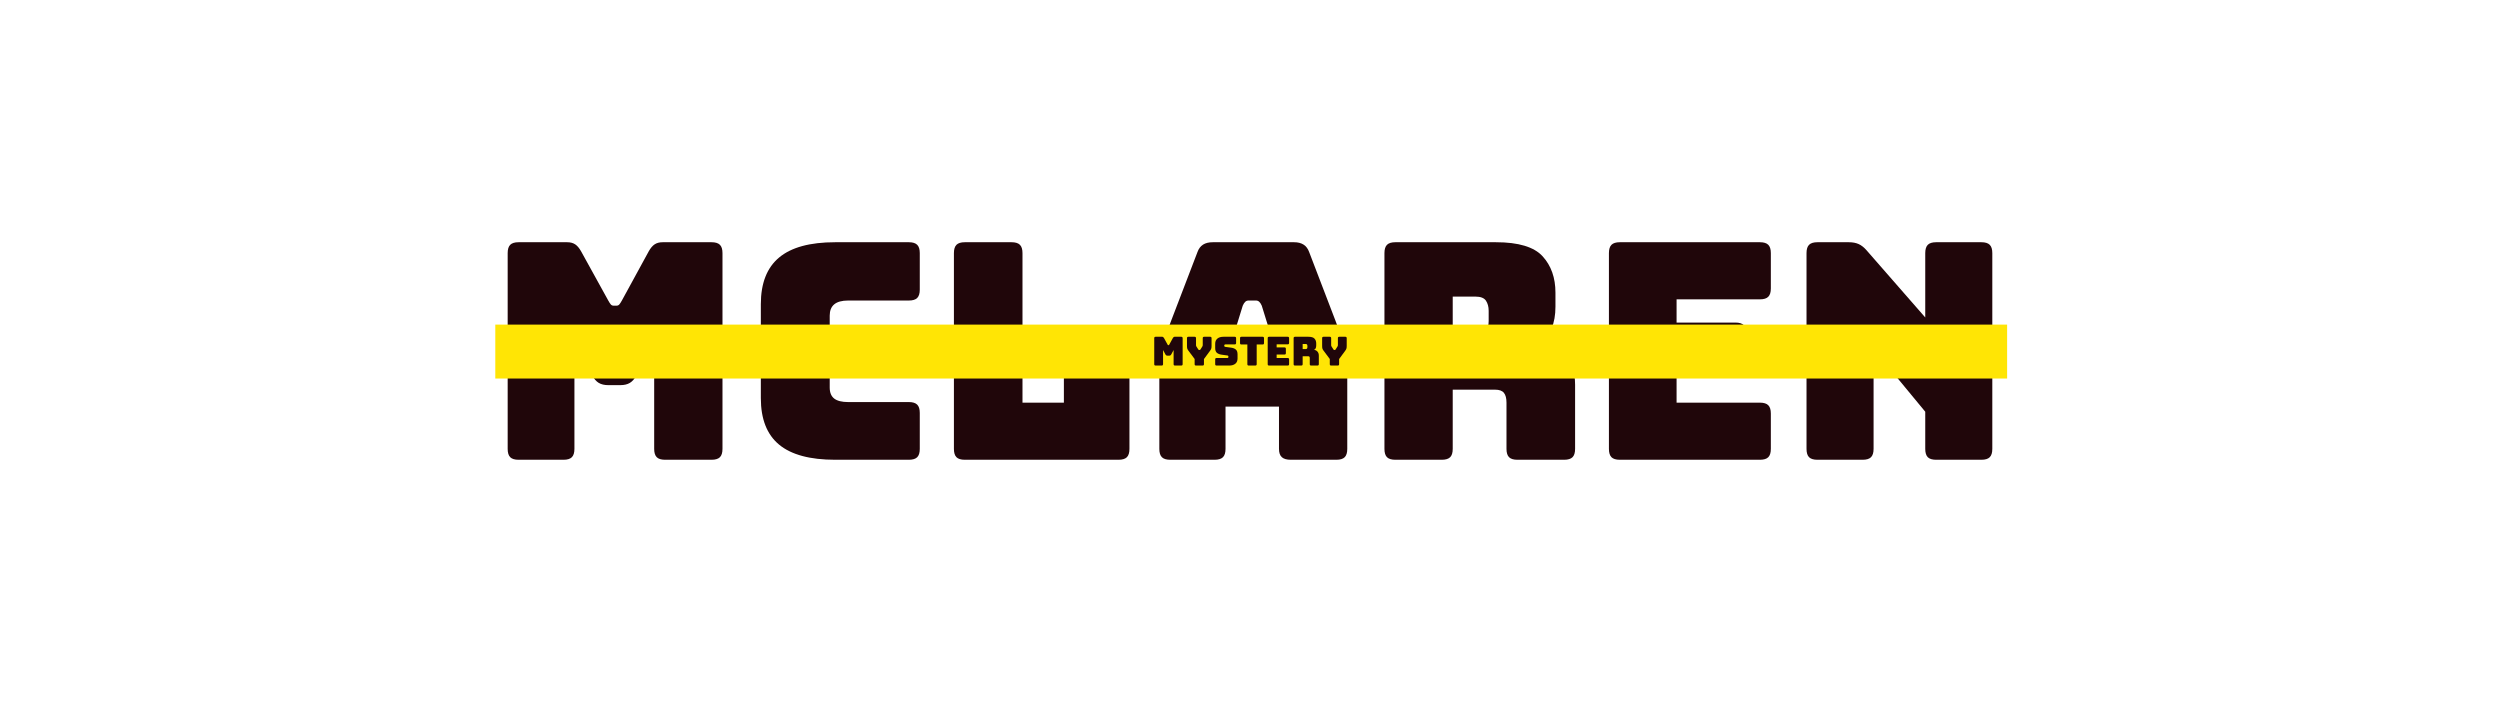
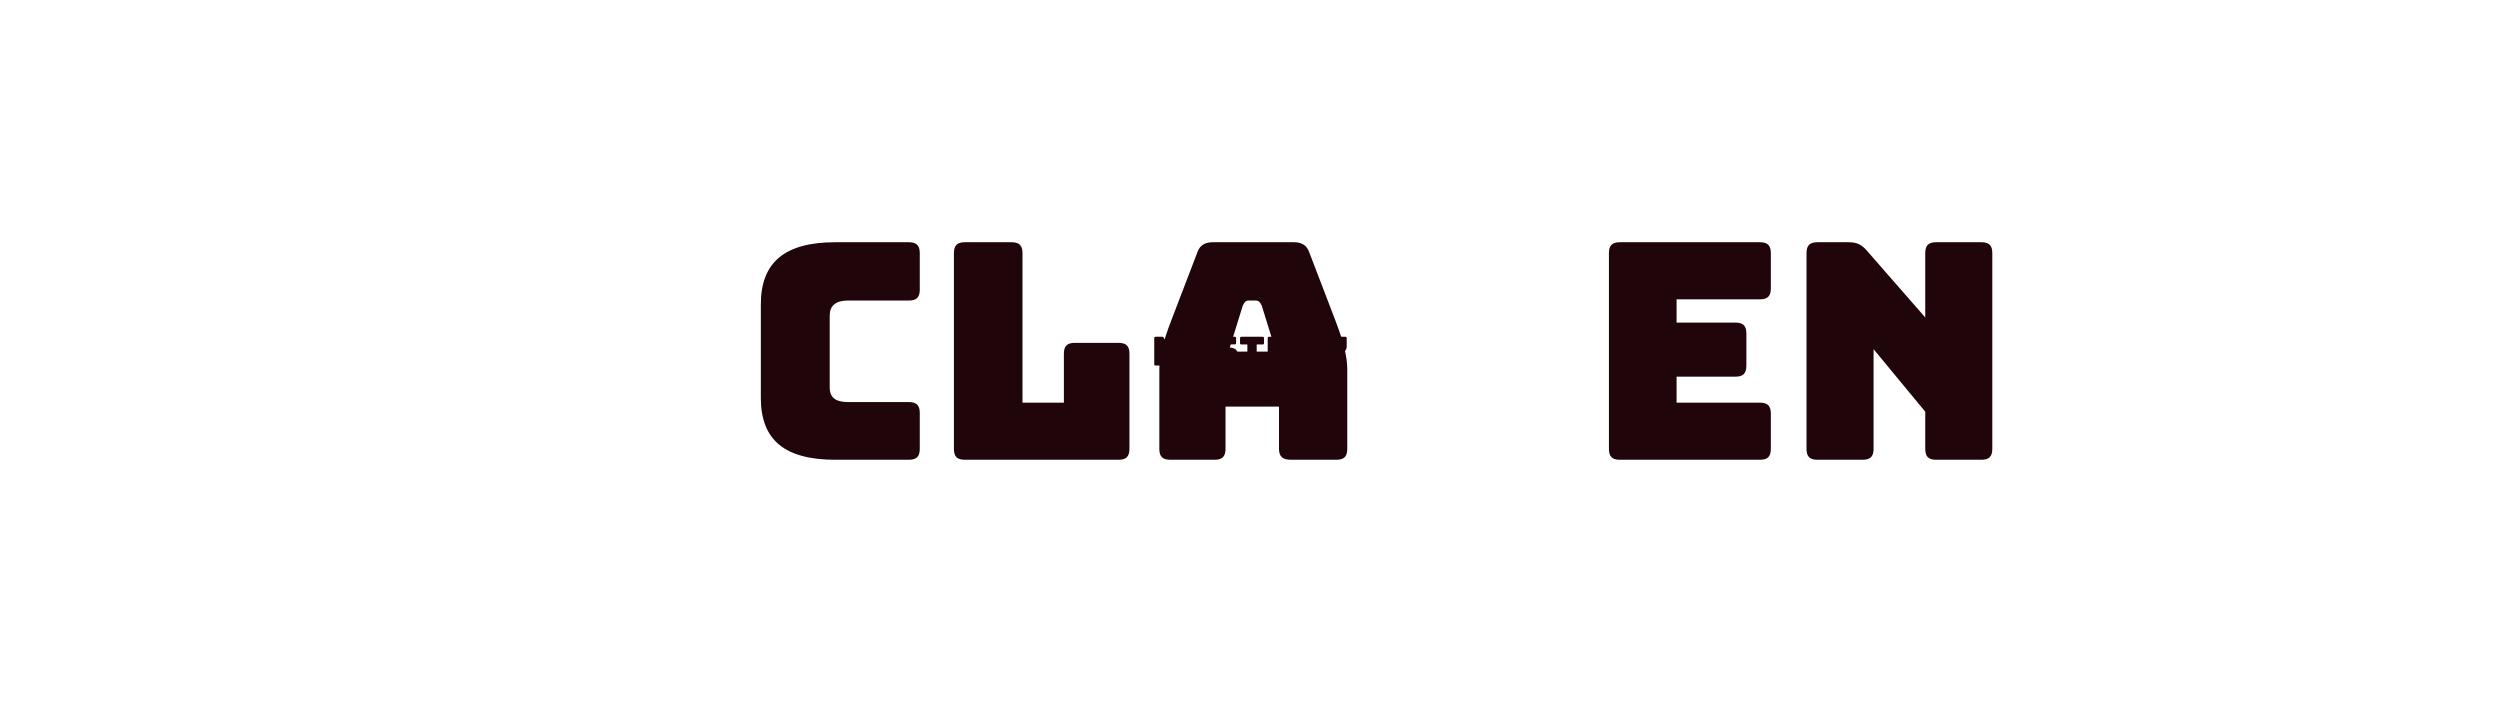
<svg xmlns="http://www.w3.org/2000/svg" version="1.0" preserveAspectRatio="xMidYMid meet" height="540" viewBox="0 0 1440 405" zoomAndPan="magnify" width="1920">
  <defs>
    <g />
    <clipPath id="2ba69d0593">
      <path clip-rule="nonzero" d="M 285.289 186.984 L 1156.141 186.984 L 1156.141 218.016 L 285.289 218.016 Z M 285.289 186.984" />
    </clipPath>
  </defs>
  <rect fill-opacity="1" height="486" y="-40.5" fill="#ffffff" width="1728" x="-144" />
  <rect fill-opacity="1" height="486" y="-40.5" fill="#ffffff" width="1728" x="-144" />
  <g fill-opacity="1" fill="#20060a">
    <g transform="translate(280.402, 264.822)">
      <g>
-         <path d="M 44.203 0 L 18.266 0 C 16.066 0 14.473 -0.488 13.484 -1.469 C 12.504 -2.457 12.016 -4.055 12.016 -6.266 L 12.016 -119.031 C 12.016 -121.238 12.504 -122.832 13.484 -123.812 C 14.473 -124.801 16.066 -125.297 18.266 -125.297 L 46.297 -125.297 C 48.148 -125.297 49.688 -124.891 50.906 -124.078 C 52.125 -123.266 53.254 -121.93 54.297 -120.078 L 69.953 -91.719 C 70.535 -90.664 71.031 -89.906 71.438 -89.438 C 71.844 -88.977 72.395 -88.75 73.094 -88.75 L 74.656 -88.75 C 75.352 -88.75 75.906 -88.977 76.312 -89.438 C 76.719 -89.906 77.211 -90.664 77.797 -91.719 L 93.281 -120.078 C 94.32 -121.93 95.453 -123.266 96.672 -124.078 C 97.891 -124.891 99.426 -125.297 101.281 -125.297 L 129.484 -125.297 C 131.68 -125.297 133.273 -124.801 134.266 -123.812 C 135.254 -122.832 135.75 -121.238 135.75 -119.031 L 135.75 -6.266 C 135.75 -4.055 135.254 -2.457 134.266 -1.469 C 133.273 -0.488 131.68 0 129.484 0 L 102.672 0 C 100.473 0 98.879 -0.488 97.891 -1.469 C 96.898 -2.457 96.406 -4.055 96.406 -6.266 L 96.406 -67.531 L 86.141 -48.562 C 85.098 -46.582 83.852 -45.156 82.406 -44.281 C 80.957 -43.414 79.129 -42.984 76.922 -42.984 L 69.953 -42.984 C 67.754 -42.984 65.926 -43.414 64.469 -44.281 C 63.02 -45.156 61.773 -46.582 60.734 -48.562 L 50.469 -67.531 L 50.469 -6.266 C 50.469 -4.055 49.973 -2.457 48.984 -1.469 C 48.004 -0.488 46.41 0 44.203 0 Z M 44.203 0" />
-       </g>
+         </g>
    </g>
  </g>
  <g fill-opacity="1" fill="#20060a">
    <g transform="translate(428.15, 264.822)">
      <g>
        <path d="M 95.375 0 L 52.906 0 C 38.406 0 27.645 -2.898 20.625 -8.703 C 13.602 -14.504 10.094 -23.438 10.094 -35.5 L 10.094 -89.625 C 10.094 -101.688 13.602 -110.645 20.625 -116.5 C 27.645 -122.363 38.406 -125.297 52.906 -125.297 L 95.375 -125.297 C 97.57 -125.297 99.164 -124.801 100.156 -123.812 C 101.145 -122.832 101.641 -121.238 101.641 -119.031 L 101.641 -97.984 C 101.641 -95.773 101.145 -94.176 100.156 -93.188 C 99.164 -92.207 97.57 -91.719 95.375 -91.719 L 60.391 -91.719 C 56.797 -91.719 54.125 -90.988 52.375 -89.531 C 50.633 -88.082 49.766 -85.91 49.766 -83.016 L 49.766 -41.594 C 49.766 -38.695 50.633 -36.578 52.375 -35.234 C 54.125 -33.898 56.797 -33.234 60.391 -33.234 L 95.375 -33.234 C 97.57 -33.234 99.164 -32.738 100.156 -31.75 C 101.145 -30.77 101.641 -29.176 101.641 -26.969 L 101.641 -6.266 C 101.641 -4.055 101.145 -2.457 100.156 -1.469 C 99.164 -0.488 97.57 0 95.375 0 Z M 95.375 0" />
      </g>
    </g>
  </g>
  <g fill-opacity="1" fill="#20060a">
    <g transform="translate(537.438, 264.822)">
      <g>
        <path d="M 106.859 0 L 18.266 0 C 16.066 0 14.473 -0.488 13.484 -1.469 C 12.504 -2.457 12.016 -4.055 12.016 -6.266 L 12.016 -119.031 C 12.016 -121.238 12.504 -122.832 13.484 -123.812 C 14.473 -124.801 16.066 -125.297 18.266 -125.297 L 45.25 -125.297 C 47.457 -125.297 49.051 -124.801 50.031 -123.812 C 51.02 -122.832 51.516 -121.238 51.516 -119.031 L 51.516 -32.891 L 75.359 -32.891 L 75.359 -61.078 C 75.359 -63.285 75.848 -64.879 76.828 -65.859 C 77.816 -66.848 79.414 -67.344 81.625 -67.344 L 106.859 -67.344 C 109.055 -67.344 110.648 -66.848 111.641 -65.859 C 112.629 -64.879 113.125 -63.285 113.125 -61.078 L 113.125 -6.266 C 113.125 -4.055 112.629 -2.457 111.641 -1.469 C 110.648 -0.488 109.055 0 106.859 0 Z M 106.859 0" />
      </g>
    </g>
  </g>
  <g fill-opacity="1" fill="#20060a">
    <g transform="translate(658.386, 264.822)">
      <g>
        <path d="M 57.438 -88.75 L 49.25 -62.297 L 76.578 -62.297 L 68.391 -88.75 C 67.93 -89.801 67.438 -90.555 66.906 -91.016 C 66.383 -91.484 65.781 -91.719 65.094 -91.719 L 60.734 -91.719 C 60.035 -91.719 59.426 -91.484 58.906 -91.016 C 58.383 -90.555 57.895 -89.801 57.438 -88.75 Z M 47.516 -6.266 C 47.516 -4.055 47.02 -2.457 46.031 -1.469 C 45.039 -0.488 43.445 0 41.25 0 L 15.656 0 C 13.457 0 11.863 -0.488 10.875 -1.469 C 9.883 -2.457 9.391 -4.055 9.391 -6.266 L 9.391 -52.203 C 9.391 -55.691 9.941 -59.695 11.047 -64.219 C 12.148 -68.738 13.863 -74.016 16.188 -80.047 L 31.328 -119.562 C 32.023 -121.531 33.098 -122.977 34.547 -123.906 C 35.992 -124.832 37.879 -125.297 40.203 -125.297 L 87.016 -125.297 C 89.223 -125.297 91.051 -124.832 92.5 -123.906 C 93.945 -122.977 95.02 -121.531 95.719 -119.562 L 110.859 -80.047 C 113.18 -74.016 114.891 -68.738 115.984 -64.219 C 117.086 -59.695 117.641 -55.691 117.641 -52.203 L 117.641 -6.266 C 117.641 -4.055 117.145 -2.457 116.156 -1.469 C 115.176 -0.488 113.582 0 111.375 0 L 85.094 0 C 82.781 0 81.07 -0.488 79.969 -1.469 C 78.863 -2.457 78.312 -4.055 78.312 -6.266 L 78.312 -30.625 L 47.516 -30.625 Z M 47.516 -6.266" />
      </g>
    </g>
  </g>
  <g fill-opacity="1" fill="#20060a">
    <g transform="translate(785.425, 264.822)">
      <g>
-         <path d="M 51.344 -93.984 L 51.344 -71.703 L 64.391 -71.703 C 67.41 -71.703 69.441 -72.484 70.484 -74.047 C 71.523 -75.617 72.047 -77.562 72.047 -79.875 L 72.047 -85.797 C 72.047 -88.117 71.523 -90.062 70.484 -91.625 C 69.441 -93.195 67.41 -93.984 64.391 -93.984 Z M 45.078 0 L 18.266 0 C 16.066 0 14.473 -0.488 13.484 -1.469 C 12.504 -2.457 12.016 -4.055 12.016 -6.266 L 12.016 -119.031 C 12.016 -121.238 12.504 -122.832 13.484 -123.812 C 14.473 -124.801 16.066 -125.297 18.266 -125.297 L 76.219 -125.297 C 89.219 -125.297 98.18 -122.598 103.109 -117.203 C 108.047 -111.816 110.516 -104.828 110.516 -96.234 L 110.516 -88.234 C 110.516 -83.359 109.785 -79.207 108.328 -75.781 C 106.879 -72.363 104.359 -69.898 100.766 -68.391 C 107.023 -67.691 112.098 -65.141 115.984 -60.734 C 119.879 -56.328 121.828 -50.469 121.828 -43.156 L 121.828 -6.266 C 121.828 -4.055 121.332 -2.457 120.344 -1.469 C 119.352 -0.488 117.758 0 115.562 0 L 88.578 0 C 86.379 0 84.785 -0.488 83.797 -1.469 C 82.805 -2.457 82.312 -4.055 82.312 -6.266 L 82.312 -32.891 C 82.312 -35.441 81.816 -37.328 80.828 -38.547 C 79.848 -39.766 78.141 -40.375 75.703 -40.375 L 51.344 -40.375 L 51.344 -6.266 C 51.344 -4.055 50.848 -2.457 49.859 -1.469 C 48.867 -0.488 47.273 0 45.078 0 Z M 45.078 0" />
-       </g>
+         </g>
    </g>
  </g>
  <g fill-opacity="1" fill="#20060a">
    <g transform="translate(914.726, 264.822)">
      <g>
        <path d="M 99.031 0 L 18.266 0 C 16.066 0 14.473 -0.488 13.484 -1.469 C 12.504 -2.457 12.016 -4.055 12.016 -6.266 L 12.016 -119.031 C 12.016 -121.238 12.504 -122.832 13.484 -123.812 C 14.473 -124.801 16.066 -125.297 18.266 -125.297 L 99.031 -125.297 C 101.227 -125.297 102.816 -124.801 103.797 -123.812 C 104.785 -122.832 105.281 -121.238 105.281 -119.031 L 105.281 -98.672 C 105.281 -96.473 104.785 -94.879 103.797 -93.891 C 102.816 -92.898 101.227 -92.406 99.031 -92.406 L 50.984 -92.406 L 50.984 -79.016 L 84.922 -79.016 C 87.129 -79.016 88.723 -78.52 89.703 -77.531 C 90.691 -76.539 91.188 -74.945 91.188 -72.75 L 91.188 -54.125 C 91.188 -51.914 90.691 -50.316 89.703 -49.328 C 88.723 -48.348 87.129 -47.859 84.922 -47.859 L 50.984 -47.859 L 50.984 -32.891 L 99.031 -32.891 C 101.227 -32.891 102.816 -32.395 103.797 -31.406 C 104.785 -30.426 105.281 -28.832 105.281 -26.625 L 105.281 -6.266 C 105.281 -4.055 104.785 -2.457 103.797 -1.469 C 102.816 -0.488 101.227 0 99.031 0 Z M 99.031 0" />
      </g>
    </g>
  </g>
  <g fill-opacity="1" fill="#20060a">
    <g transform="translate(1028.539, 264.822)">
      <g>
        <path d="M 44.375 0 L 18.266 0 C 16.066 0 14.473 -0.488 13.484 -1.469 C 12.504 -2.457 12.016 -4.055 12.016 -6.266 L 12.016 -119.031 C 12.016 -121.238 12.504 -122.832 13.484 -123.812 C 14.473 -124.801 16.066 -125.297 18.266 -125.297 L 36.375 -125.297 C 38.57 -125.297 40.453 -124.945 42.016 -124.25 C 43.586 -123.562 45.129 -122.348 46.641 -120.609 L 80.406 -81.969 L 80.406 -119.031 C 80.406 -121.238 80.895 -122.832 81.875 -123.812 C 82.863 -124.801 84.461 -125.297 86.672 -125.297 L 112.766 -125.297 C 114.973 -125.297 116.566 -124.801 117.547 -123.812 C 118.535 -122.832 119.031 -121.238 119.031 -119.031 L 119.031 -6.266 C 119.031 -4.055 118.535 -2.457 117.547 -1.469 C 116.566 -0.488 114.973 0 112.766 0 L 86.672 0 C 84.461 0 82.863 -0.488 81.875 -1.469 C 80.895 -2.457 80.406 -4.055 80.406 -6.266 L 80.406 -27.672 L 50.641 -63.703 L 50.641 -6.266 C 50.641 -4.055 50.145 -2.457 49.156 -1.469 C 48.176 -0.488 46.582 0 44.375 0 Z M 44.375 0" />
      </g>
    </g>
  </g>
  <g clip-path="url(#2ba69d0593)">
-     <path fill-rule="nonzero" fill-opacity="1" d="M 285.289 186.984 L 1156.102 186.984 L 1156.102 218.016 L 285.289 218.016 Z M 285.289 186.984" fill="#ffe505" />
-   </g>
+     </g>
  <g fill-opacity="1" fill="#20060a">
    <g transform="translate(663.248, 210.554)">
      <g>
        <path d="M 5.844 0 L 2.422 0 C 2.129 0 1.914 -0.062 1.781 -0.188 C 1.656 -0.32 1.594 -0.535 1.594 -0.828 L 1.594 -15.75 C 1.594 -16.039 1.656 -16.25 1.781 -16.375 C 1.914 -16.508 2.129 -16.578 2.422 -16.578 L 6.125 -16.578 C 6.363 -16.578 6.562 -16.52 6.719 -16.406 C 6.883 -16.301 7.039 -16.125 7.188 -15.875 L 9.25 -12.125 C 9.332 -11.988 9.398 -11.891 9.453 -11.828 C 9.504 -11.766 9.578 -11.734 9.672 -11.734 L 9.875 -11.734 C 9.969 -11.734 10.039 -11.766 10.094 -11.828 C 10.145 -11.891 10.207 -11.988 10.281 -12.125 L 12.344 -15.875 C 12.477 -16.125 12.625 -16.301 12.781 -16.406 C 12.945 -16.52 13.148 -16.578 13.391 -16.578 L 17.125 -16.578 C 17.414 -16.578 17.625 -16.508 17.75 -16.375 C 17.883 -16.25 17.953 -16.039 17.953 -15.75 L 17.953 -0.828 C 17.953 -0.535 17.883 -0.32 17.75 -0.188 C 17.625 -0.062 17.414 0 17.125 0 L 13.578 0 C 13.285 0 13.07 -0.062 12.938 -0.188 C 12.812 -0.32 12.75 -0.535 12.75 -0.828 L 12.75 -8.938 L 11.391 -6.422 C 11.254 -6.16 11.086 -5.973 10.891 -5.859 C 10.703 -5.742 10.461 -5.688 10.172 -5.688 L 9.25 -5.688 C 8.957 -5.688 8.711 -5.742 8.516 -5.859 C 8.328 -5.973 8.164 -6.16 8.031 -6.422 L 6.672 -8.938 L 6.672 -0.828 C 6.672 -0.535 6.602 -0.32 6.469 -0.188 C 6.344 -0.062 6.133 0 5.844 0 Z M 5.844 0" />
      </g>
    </g>
  </g>
  <g fill-opacity="1" fill="#20060a">
    <g transform="translate(682.67, 210.554)">
      <g>
-         <path d="M 9.984 0 L 6.266 0 C 5.973 0 5.758 -0.062 5.625 -0.188 C 5.5 -0.32 5.438 -0.535 5.438 -0.828 L 5.438 -3.781 L 1.906 -8.5 C 1.551 -8.969 1.316 -9.379 1.203 -9.734 C 1.086 -10.086 1.031 -10.617 1.031 -11.328 L 1.031 -15.75 C 1.031 -16.039 1.094 -16.25 1.219 -16.375 C 1.352 -16.508 1.566 -16.578 1.859 -16.578 L 5.406 -16.578 C 5.695 -16.578 5.906 -16.508 6.031 -16.375 C 6.164 -16.25 6.234 -16.039 6.234 -15.75 L 6.234 -11.969 C 6.234 -11.812 6.238 -11.648 6.25 -11.484 C 6.27 -11.316 6.332 -11.156 6.438 -11 L 7.5 -9.344 C 7.582 -9.207 7.664 -9.109 7.75 -9.047 C 7.832 -8.984 7.938 -8.953 8.062 -8.953 L 8.281 -8.953 C 8.406 -8.953 8.508 -8.984 8.594 -9.047 C 8.676 -9.109 8.758 -9.207 8.844 -9.344 L 9.891 -11 C 10.004 -11.156 10.066 -11.316 10.078 -11.484 C 10.098 -11.648 10.109 -11.812 10.109 -11.969 L 10.109 -15.75 C 10.109 -16.039 10.172 -16.25 10.297 -16.375 C 10.43 -16.508 10.645 -16.578 10.938 -16.578 L 14.359 -16.578 C 14.648 -16.578 14.859 -16.508 14.984 -16.375 C 15.117 -16.25 15.188 -16.039 15.188 -15.75 L 15.188 -11.328 C 15.188 -10.617 15.125 -10.086 15 -9.734 C 14.883 -9.379 14.656 -8.969 14.312 -8.5 L 10.812 -3.75 L 10.812 -0.828 C 10.812 -0.535 10.742 -0.32 10.609 -0.188 C 10.484 -0.062 10.273 0 9.984 0 Z M 9.984 0" />
-       </g>
+         </g>
    </g>
  </g>
  <g fill-opacity="1" fill="#20060a">
    <g transform="translate(698.778, 210.554)">
      <g>
        <path d="M 9.281 0 L 2 0 C 1.707 0 1.492 -0.062 1.359 -0.188 C 1.234 -0.32 1.172 -0.535 1.172 -0.828 L 1.172 -3.516 C 1.172 -3.805 1.234 -4.016 1.359 -4.141 C 1.492 -4.273 1.707 -4.344 2 -4.344 L 8.188 -4.344 C 8.395 -4.344 8.547 -4.406 8.641 -4.531 C 8.742 -4.664 8.797 -4.828 8.797 -5.016 C 8.797 -5.273 8.742 -5.469 8.641 -5.594 C 8.547 -5.719 8.395 -5.785 8.188 -5.797 L 4.734 -6.281 C 3.66 -6.438 2.797 -6.789 2.141 -7.344 C 1.492 -7.895 1.172 -8.816 1.172 -10.109 L 1.172 -12.516 C 1.172 -13.828 1.594 -14.832 2.438 -15.531 C 3.281 -16.227 4.445 -16.578 5.938 -16.578 L 12.375 -16.578 C 12.664 -16.578 12.879 -16.508 13.016 -16.375 C 13.148 -16.25 13.219 -16.039 13.219 -15.75 L 13.219 -13 C 13.219 -12.707 13.148 -12.492 13.016 -12.359 C 12.879 -12.234 12.664 -12.172 12.375 -12.172 L 7.016 -12.172 C 6.816 -12.172 6.66 -12.102 6.547 -11.969 C 6.441 -11.844 6.391 -11.68 6.391 -11.484 C 6.391 -11.285 6.441 -11.113 6.547 -10.969 C 6.66 -10.832 6.816 -10.758 7.016 -10.75 L 10.453 -10.281 C 11.523 -10.133 12.391 -9.785 13.047 -9.234 C 13.711 -8.68 14.047 -7.758 14.047 -6.469 L 14.047 -4.047 C 14.047 -2.742 13.617 -1.742 12.766 -1.047 C 11.91 -0.348 10.75 0 9.281 0 Z M 9.281 0" />
      </g>
    </g>
  </g>
  <g fill-opacity="1" fill="#20060a">
    <g transform="translate(713.62, 210.554)">
      <g>
        <path d="M 9.406 0 L 5.688 0 C 5.395 0 5.18 -0.062 5.047 -0.188 C 4.922 -0.32 4.859 -0.535 4.859 -0.828 L 4.859 -12.125 L 1.469 -12.125 C 1.176 -12.125 0.961 -12.188 0.828 -12.312 C 0.703 -12.445 0.641 -12.66 0.641 -12.953 L 0.641 -15.75 C 0.641 -16.039 0.703 -16.25 0.828 -16.375 C 0.961 -16.508 1.176 -16.578 1.469 -16.578 L 13.625 -16.578 C 13.914 -16.578 14.125 -16.508 14.25 -16.375 C 14.383 -16.25 14.453 -16.039 14.453 -15.75 L 14.453 -12.953 C 14.453 -12.66 14.383 -12.445 14.25 -12.312 C 14.125 -12.188 13.914 -12.125 13.625 -12.125 L 10.234 -12.125 L 10.234 -0.828 C 10.234 -0.535 10.164 -0.32 10.031 -0.188 C 9.906 -0.062 9.695 0 9.406 0 Z M 9.406 0" />
      </g>
    </g>
  </g>
  <g fill-opacity="1" fill="#20060a">
    <g transform="translate(728.6, 210.554)">
      <g>
        <path d="M 13.094 0 L 2.422 0 C 2.129 0 1.914 -0.062 1.781 -0.188 C 1.656 -0.32 1.594 -0.535 1.594 -0.828 L 1.594 -15.75 C 1.594 -16.039 1.656 -16.25 1.781 -16.375 C 1.914 -16.508 2.129 -16.578 2.422 -16.578 L 13.094 -16.578 C 13.383 -16.578 13.594 -16.508 13.719 -16.375 C 13.852 -16.25 13.922 -16.039 13.922 -15.75 L 13.922 -13.047 C 13.922 -12.754 13.852 -12.539 13.719 -12.406 C 13.594 -12.281 13.383 -12.219 13.094 -12.219 L 6.75 -12.219 L 6.75 -10.453 L 11.234 -10.453 C 11.523 -10.453 11.734 -10.383 11.859 -10.25 C 11.992 -10.125 12.062 -9.914 12.062 -9.625 L 12.062 -7.156 C 12.062 -6.863 11.992 -6.648 11.859 -6.516 C 11.734 -6.391 11.523 -6.328 11.234 -6.328 L 6.75 -6.328 L 6.75 -4.344 L 13.094 -4.344 C 13.383 -4.344 13.594 -4.273 13.719 -4.141 C 13.852 -4.016 13.922 -3.805 13.922 -3.516 L 13.922 -0.828 C 13.922 -0.535 13.852 -0.32 13.719 -0.188 C 13.594 -0.062 13.383 0 13.094 0 Z M 13.094 0" />
      </g>
    </g>
  </g>
  <g fill-opacity="1" fill="#20060a">
    <g transform="translate(743.534, 210.554)">
      <g>
        <path d="M 6.797 -12.422 L 6.797 -9.484 L 8.516 -9.484 C 8.91 -9.484 9.176 -9.586 9.312 -9.797 C 9.457 -10.004 9.531 -10.258 9.531 -10.562 L 9.531 -11.344 C 9.531 -11.656 9.457 -11.91 9.312 -12.109 C 9.176 -12.316 8.91 -12.422 8.516 -12.422 Z M 5.969 0 L 2.422 0 C 2.129 0 1.914 -0.062 1.781 -0.188 C 1.656 -0.32 1.594 -0.535 1.594 -0.828 L 1.594 -15.75 C 1.594 -16.039 1.656 -16.25 1.781 -16.375 C 1.914 -16.508 2.129 -16.578 2.422 -16.578 L 10.078 -16.578 C 11.797 -16.578 12.977 -16.219 13.625 -15.5 C 14.281 -14.789 14.609 -13.867 14.609 -12.734 L 14.609 -11.672 C 14.609 -11.023 14.516 -10.473 14.328 -10.016 C 14.141 -9.566 13.805 -9.242 13.328 -9.047 C 14.148 -8.953 14.816 -8.613 15.328 -8.031 C 15.848 -7.445 16.109 -6.672 16.109 -5.703 L 16.109 -0.828 C 16.109 -0.535 16.039 -0.32 15.906 -0.188 C 15.781 -0.062 15.57 0 15.281 0 L 11.719 0 C 11.426 0 11.211 -0.062 11.078 -0.188 C 10.953 -0.32 10.891 -0.535 10.891 -0.828 L 10.891 -4.344 C 10.891 -4.688 10.82 -4.938 10.688 -5.094 C 10.562 -5.258 10.336 -5.344 10.016 -5.344 L 6.797 -5.344 L 6.797 -0.828 C 6.797 -0.535 6.727 -0.32 6.594 -0.188 C 6.457 -0.062 6.25 0 5.969 0 Z M 5.969 0" />
      </g>
    </g>
  </g>
  <g fill-opacity="1" fill="#20060a">
    <g transform="translate(760.517, 210.554)">
      <g>
        <path d="M 9.984 0 L 6.266 0 C 5.973 0 5.758 -0.062 5.625 -0.188 C 5.5 -0.32 5.438 -0.535 5.438 -0.828 L 5.438 -3.781 L 1.906 -8.5 C 1.551 -8.969 1.316 -9.379 1.203 -9.734 C 1.086 -10.086 1.031 -10.617 1.031 -11.328 L 1.031 -15.75 C 1.031 -16.039 1.094 -16.25 1.219 -16.375 C 1.352 -16.508 1.566 -16.578 1.859 -16.578 L 5.406 -16.578 C 5.695 -16.578 5.906 -16.508 6.031 -16.375 C 6.164 -16.25 6.234 -16.039 6.234 -15.75 L 6.234 -11.969 C 6.234 -11.812 6.238 -11.648 6.25 -11.484 C 6.27 -11.316 6.332 -11.156 6.438 -11 L 7.5 -9.344 C 7.582 -9.207 7.664 -9.109 7.75 -9.047 C 7.832 -8.984 7.938 -8.953 8.062 -8.953 L 8.281 -8.953 C 8.406 -8.953 8.508 -8.984 8.594 -9.047 C 8.676 -9.109 8.758 -9.207 8.844 -9.344 L 9.891 -11 C 10.004 -11.156 10.066 -11.316 10.078 -11.484 C 10.098 -11.648 10.109 -11.812 10.109 -11.969 L 10.109 -15.75 C 10.109 -16.039 10.172 -16.25 10.297 -16.375 C 10.43 -16.508 10.645 -16.578 10.938 -16.578 L 14.359 -16.578 C 14.648 -16.578 14.859 -16.508 14.984 -16.375 C 15.117 -16.25 15.188 -16.039 15.188 -15.75 L 15.188 -11.328 C 15.188 -10.617 15.125 -10.086 15 -9.734 C 14.883 -9.379 14.656 -8.969 14.312 -8.5 L 10.812 -3.75 L 10.812 -0.828 C 10.812 -0.535 10.742 -0.32 10.609 -0.188 C 10.484 -0.062 10.273 0 9.984 0 Z M 9.984 0" />
      </g>
    </g>
  </g>
</svg>